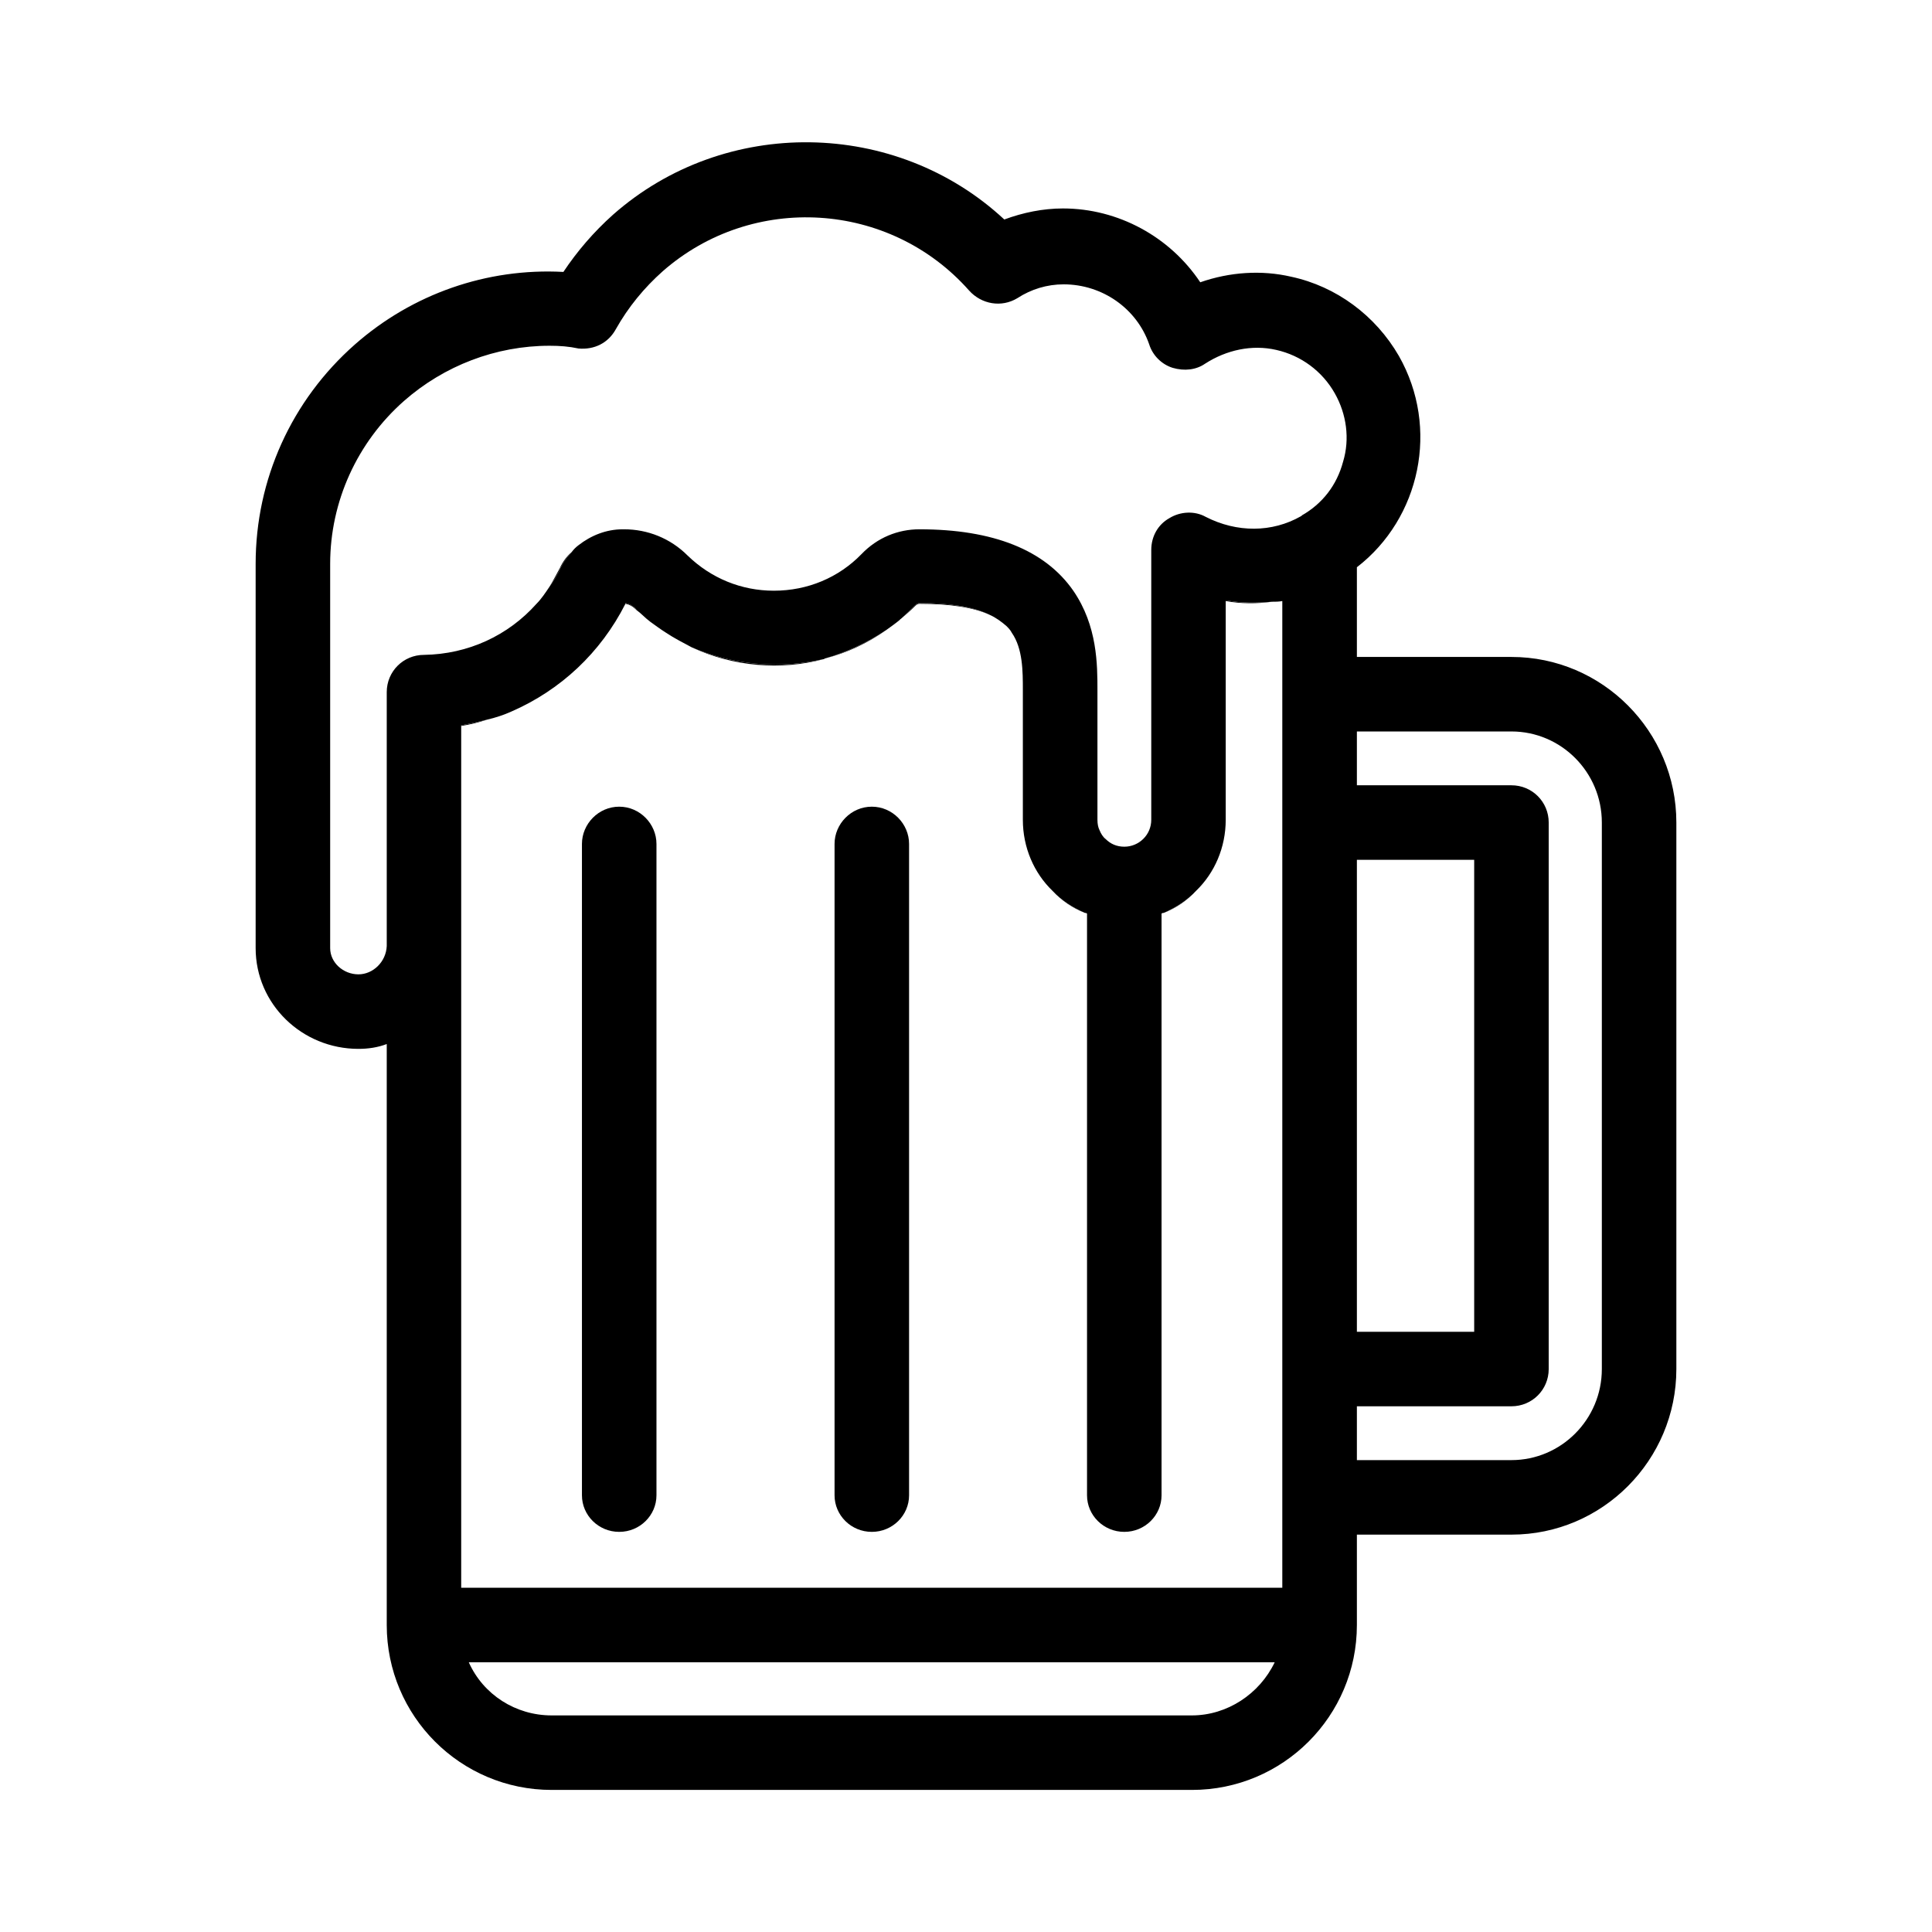
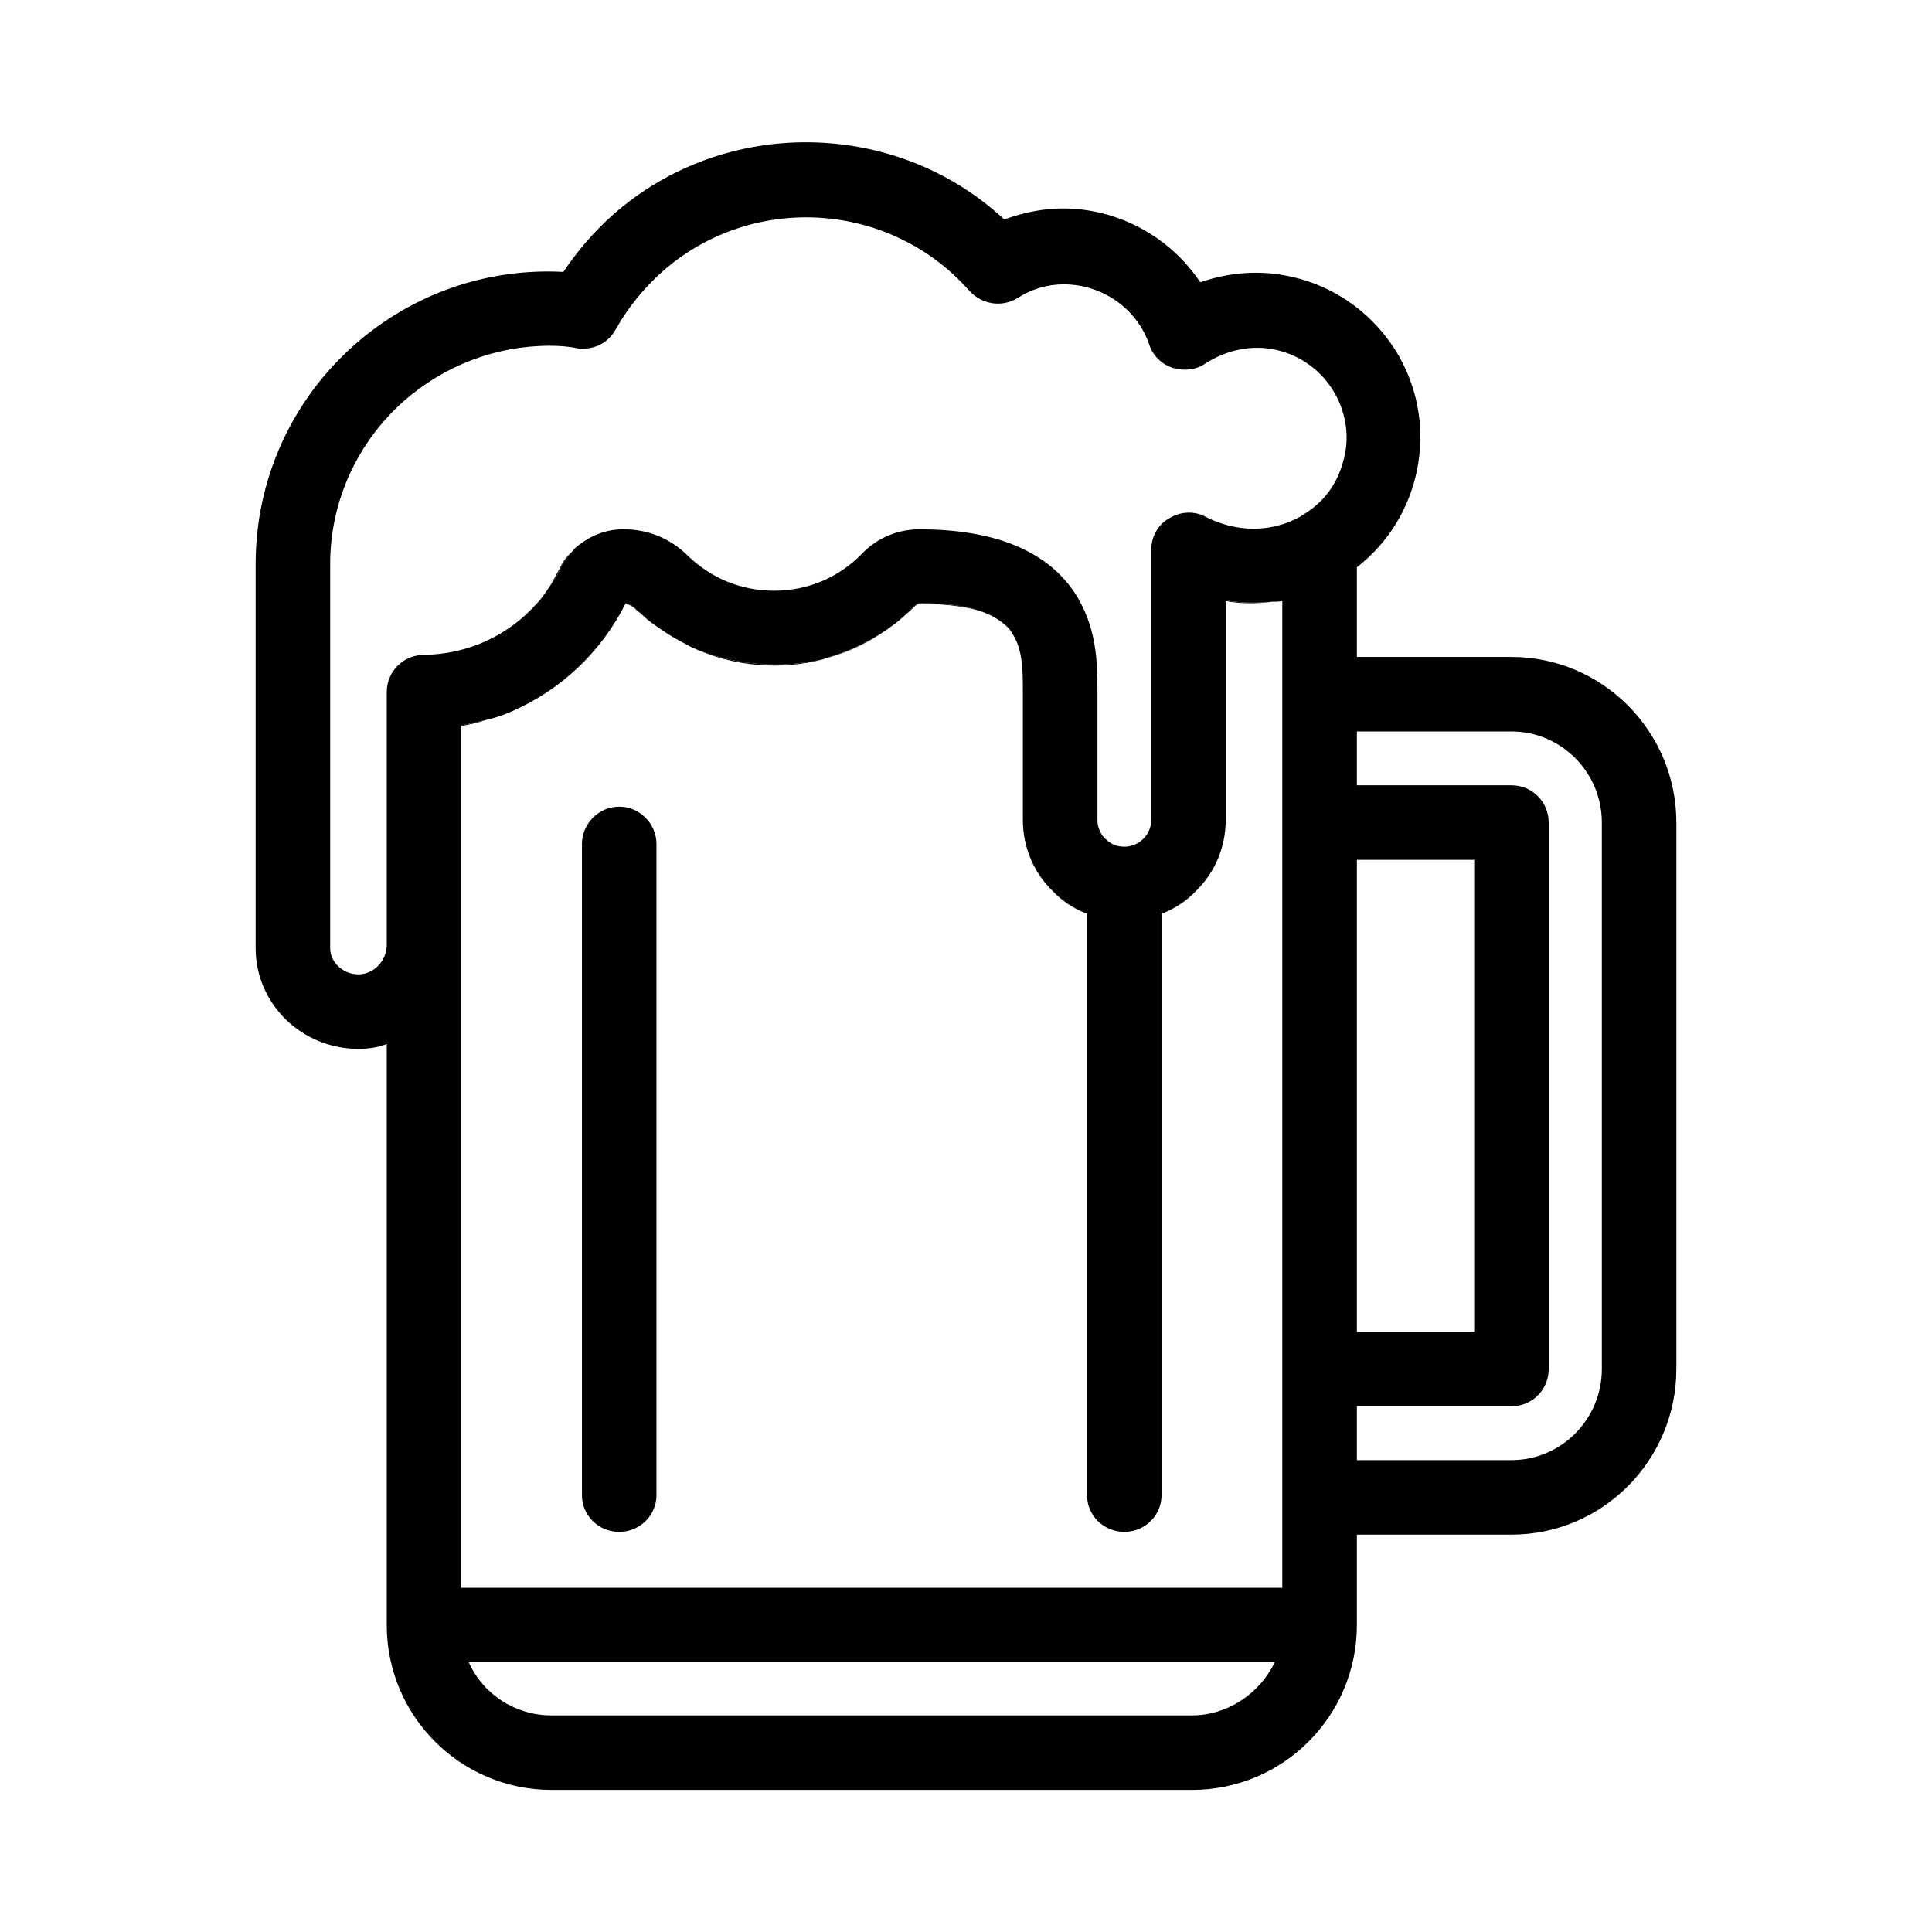
<svg xmlns="http://www.w3.org/2000/svg" id="Layer_1" version="1.1" viewBox="0 0 28 28">
-   <path d="M16.865,13.231c.18-.07.34-.18.47-.32-.13.14-.29.24-.47.32ZM17.764,8.701v.01c.22.04.45.04.67.01-.22.02-.44.02-.67-.02ZM15.254,12.911c.13.14.29.25.47.32-.18-.08-.34-.18-.47-.32ZM13.325,8.741c-.02,0-.04.01-.06.03-.07.07-.14.14-.21.2.07-.06.14-.12.21-.19.02-.02.04-.03.06-.03.44,0,.78.05,1.02.16-.24-.12-.58-.17-1.02-.17ZM11.965,9.541c.31-.08.61-.22.88-.41-.27.18-.57.32-.88.41ZM11.244,9.631c-.43,0-.85-.09-1.22-.25.6.28,1.29.34,1.92.17-.23.05-.46.08-.7.08ZM9.215,8.821c-.04-.04-.09-.07-.15-.08v.01c.06.01.11.04.16.09l-.01-.02ZM6.684,10.511v.01c.13-.02.25-.05.37-.09-.12.03-.25.06-.37.08ZM16.865,13.231c.18-.07.34-.18.47-.32-.13.14-.29.24-.47.32ZM17.764,8.701v.01c.22.04.45.04.67.01-.22.02-.44.02-.67-.02ZM15.254,12.911c.13.14.29.25.47.32-.18-.08-.34-.18-.47-.32ZM13.325,8.741c-.02,0-.04.01-.06.03-.07.07-.14.14-.21.2.07-.06.14-.12.21-.19.02-.02.04-.03.06-.03.44,0,.78.05,1.02.16-.24-.12-.58-.17-1.02-.17ZM11.965,9.541c.31-.08.61-.22.88-.41-.27.18-.57.32-.88.41ZM11.244,9.631c-.43,0-.85-.09-1.22-.25.6.28,1.29.34,1.92.17-.23.05-.46.08-.7.08ZM9.215,8.821c-.04-.04-.09-.07-.15-.08v.01c.06.01.11.04.16.09l-.01-.02ZM6.684,10.511v.01c.13-.02.25-.05.37-.09-.12.03-.25.06-.37.08ZM16.865,13.231c.18-.07.34-.18.47-.32-.13.14-.29.24-.47.32ZM17.764,8.701v.01c.22.04.45.04.67.01-.22.02-.44.02-.67-.02ZM15.254,12.911c.13.14.29.25.47.32-.18-.08-.34-.18-.47-.32ZM13.325,8.741c-.02,0-.04.01-.06.03-.07.07-.14.14-.21.2.07-.06.14-.12.21-.19.02-.02.04-.03.06-.03.44,0,.78.05,1.02.16-.24-.12-.58-.17-1.02-.17ZM11.965,9.541c.31-.08.61-.22.88-.41-.27.18-.57.32-.88.41ZM11.244,9.631c-.43,0-.85-.09-1.22-.25.6.28,1.29.34,1.92.17-.23.05-.46.08-.7.08ZM9.215,8.821c-.04-.04-.09-.07-.15-.08v.01c.06.01.11.04.16.09l-.01-.02ZM6.684,10.511v.01c.13-.02.25-.05.37-.09-.12.03-.25.06-.37.08ZM16.865,13.231c.18-.07.34-.18.47-.32-.13.14-.29.24-.47.32ZM17.764,8.701v.01c.22.04.45.04.67.01-.22.02-.44.02-.67-.02ZM15.254,12.911c.13.14.29.25.47.32-.18-.08-.34-.18-.47-.32ZM13.325,8.741c-.02,0-.04.01-.06.03-.07.07-.14.14-.21.2.07-.06.14-.12.21-.19.02-.02.04-.03.06-.03.44,0,.78.05,1.02.16-.24-.12-.58-.17-1.02-.17ZM11.965,9.541c.31-.08.61-.22.88-.41-.27.18-.57.32-.88.41ZM11.244,9.631c-.43,0-.85-.09-1.22-.25.6.28,1.29.34,1.92.17-.23.05-.46.08-.7.08ZM9.215,8.821c-.04-.04-.09-.07-.15-.08v.01c.06.01.11.04.16.09l-.01-.02ZM6.684,10.511v.01c.13-.02.25-.05.37-.09-.12.03-.25.06-.37.08ZM8.115,8.231c-.05.09-.1.19-.15.27.06-.08.12-.18.16-.27.04-.09.1-.16.16-.23-.07.06-.13.14-.17.23ZM16.865,13.231c.18-.07.34-.18.47-.32-.13.14-.29.24-.47.32ZM17.764,8.701v.01c.22.04.45.04.67.01-.22.02-.44.02-.67-.02ZM15.254,12.911c.13.14.29.25.47.32-.18-.08-.34-.18-.47-.32ZM13.325,8.741c-.02,0-.04.01-.06.03-.07.07-.14.14-.21.2.07-.06.14-.12.21-.19.02-.02.04-.03.06-.03.44,0,.78.05,1.02.16-.24-.12-.58-.17-1.02-.17ZM11.965,9.541c.31-.08.61-.22.88-.41-.27.18-.57.32-.88.41ZM11.244,9.631c-.43,0-.85-.09-1.22-.25.6.28,1.29.34,1.92.17-.23.05-.46.08-.7.08ZM9.215,8.821c-.04-.04-.09-.07-.15-.08v.01c.06.01.11.04.16.09l-.01-.02ZM6.684,10.511v.01c.13-.02.25-.05.37-.09-.12.03-.25.06-.37.08ZM16.865,13.231c.18-.07.34-.18.47-.32-.13.14-.29.24-.47.32ZM17.764,8.701v.01c.22.04.45.04.67.01-.22.02-.44.02-.67-.02ZM15.254,12.911c.13.14.29.25.47.32-.18-.08-.34-.18-.47-.32ZM13.325,8.741c-.02,0-.04.01-.06.03-.07.07-.14.14-.21.2.07-.06.14-.12.21-.19.02-.02.04-.03.06-.03.44,0,.78.05,1.02.16-.24-.12-.58-.17-1.02-.17ZM11.965,9.541c.31-.08.61-.22.88-.41-.27.18-.57.32-.88.41ZM11.244,9.631c-.43,0-.85-.09-1.22-.25.6.28,1.29.34,1.92.17-.23.05-.46.08-.7.08ZM9.215,8.821c-.04-.04-.09-.07-.15-.08v.01c.06.01.11.04.16.09l-.01-.02ZM6.684,10.511v.01c.13-.02.25-.05.37-.09-.12.03-.25.06-.37.08ZM16.865,13.231c.18-.07.34-.18.47-.32-.13.14-.29.24-.47.32ZM17.764,8.701v.01c.22.04.45.04.67.01-.22.02-.44.02-.67-.02ZM15.254,12.911c.13.14.29.25.47.32-.18-.08-.34-.18-.47-.32ZM13.325,8.741c-.02,0-.04.01-.06.03-.07.07-.14.14-.21.2.07-.06.14-.12.21-.19.02-.02.04-.03.06-.03.44,0,.78.05,1.02.16-.24-.12-.58-.17-1.02-.17ZM11.965,9.541c.31-.08.61-.22.88-.41-.27.18-.57.32-.88.41ZM11.244,9.631c-.43,0-.85-.09-1.22-.25.6.28,1.29.34,1.92.17-.23.05-.46.08-.7.08ZM9.215,8.821c-.04-.04-.09-.07-.15-.08v.01c.06.01.11.04.16.09l-.01-.02ZM6.684,10.511v.01c.13-.02.25-.05.37-.09-.12.03-.25.06-.37.08ZM16.865,13.231c.18-.07.34-.18.47-.32-.13.14-.29.24-.47.32ZM17.764,8.701v.01c.22.04.45.04.67.01-.22.02-.44.02-.67-.02ZM15.254,12.911c.13.14.29.25.47.32-.18-.08-.34-.18-.47-.32ZM13.325,8.741c-.02,0-.04.01-.06.03-.07.07-.14.14-.21.2.07-.06.14-.12.21-.19.02-.02.04-.03.06-.03.44,0,.78.05,1.02.16-.24-.12-.58-.17-1.02-.17ZM11.965,9.541c.31-.08.61-.22.88-.41-.27.18-.57.32-.88.41ZM11.244,9.631c-.43,0-.85-.09-1.22-.25.6.28,1.29.34,1.92.17-.23.05-.46.08-.7.08ZM9.215,8.821c-.04-.04-.09-.07-.15-.08v.01c.06.01.11.04.16.09l-.01-.02ZM6.684,10.511v.01c.13-.02.25-.05.37-.09-.12.03-.25.06-.37.08ZM16.865,13.231c.18-.07.34-.18.47-.32-.13.14-.29.24-.47.32ZM17.764,8.701v.01c.22.04.45.04.67.01-.22.02-.44.02-.67-.02ZM15.254,12.911c.13.14.29.25.47.32-.18-.08-.34-.18-.47-.32ZM13.325,8.741c-.02,0-.04.01-.06.03-.07.07-.14.14-.21.2.07-.06.14-.12.21-.19.02-.02.04-.03.06-.03.44,0,.78.05,1.02.16-.24-.12-.58-.17-1.02-.17ZM11.965,9.541c.31-.08.61-.22.88-.41-.27.18-.57.32-.88.41ZM11.244,9.631c-.43,0-.85-.09-1.22-.25.6.28,1.29.34,1.92.17-.23.05-.46.08-.7.08ZM9.215,8.821c-.04-.04-.09-.07-.15-.08v.01c.06.01.11.04.16.09l-.01-.02ZM6.684,10.511v.01c.13-.02.25-.05.37-.09-.12.03-.25.06-.37.08ZM6.684,10.511v.01c.13-.02.25-.05.37-.09-.12.03-.25.06-.37.08ZM9.215,8.821c-.04-.04-.09-.07-.15-.08v.01c.06.01.11.04.16.09l-.01-.02ZM11.965,9.541c.31-.08.61-.22.88-.41-.27.18-.57.32-.88.41ZM11.244,9.631c-.43,0-.85-.09-1.22-.25.6.28,1.29.34,1.92.17-.23.05-.46.08-.7.08ZM13.325,8.741c-.02,0-.04.01-.06.03-.07.07-.14.14-.21.2.07-.06.14-.12.21-.19.02-.02.04-.03.06-.03.44,0,.78.05,1.02.16-.24-.12-.58-.17-1.02-.17ZM15.254,12.911c.13.14.29.25.47.32-.18-.08-.34-.18-.47-.32ZM16.865,13.231c.18-.07.34-.18.47-.32-.13.14-.29.24-.47.32Z" />
+   <path d="M16.865,13.231c.18-.07.34-.18.47-.32-.13.14-.29.24-.47.32ZM17.764,8.701v.01c.22.04.45.04.67.01-.22.02-.44.02-.67-.02ZM15.254,12.911c.13.14.29.25.47.32-.18-.08-.34-.18-.47-.32ZM13.325,8.741c-.02,0-.04.01-.06.03-.07.07-.14.14-.21.2.07-.06.14-.12.21-.19.02-.02.04-.03.06-.03.44,0,.78.05,1.02.16-.24-.12-.58-.17-1.02-.17ZM11.965,9.541c.31-.08.61-.22.88-.41-.27.18-.57.32-.88.41ZM11.244,9.631c-.43,0-.85-.09-1.22-.25.6.28,1.29.34,1.92.17-.23.05-.46.08-.7.08ZM9.215,8.821c-.04-.04-.09-.07-.15-.08v.01c.06.01.11.04.16.09l-.01-.02ZM6.684,10.511v.01c.13-.02.25-.05.37-.09-.12.03-.25.06-.37.08ZM16.865,13.231c.18-.07.34-.18.47-.32-.13.14-.29.24-.47.32ZM17.764,8.701v.01c.22.04.45.04.67.01-.22.02-.44.02-.67-.02ZM15.254,12.911c.13.14.29.25.47.32-.18-.08-.34-.18-.47-.32ZM13.325,8.741c-.02,0-.04.01-.06.03-.07.07-.14.14-.21.2.07-.06.14-.12.21-.19.02-.02.04-.03.06-.03.44,0,.78.05,1.02.16-.24-.12-.58-.17-1.02-.17ZM11.965,9.541c.31-.08.61-.22.88-.41-.27.18-.57.32-.88.41ZM11.244,9.631c-.43,0-.85-.09-1.22-.25.6.28,1.29.34,1.92.17-.23.05-.46.08-.7.08ZM9.215,8.821c-.04-.04-.09-.07-.15-.08v.01c.06.01.11.04.16.09l-.01-.02ZM6.684,10.511v.01c.13-.02.25-.05.37-.09-.12.03-.25.06-.37.08ZM16.865,13.231c.18-.07.34-.18.47-.32-.13.14-.29.24-.47.32ZM17.764,8.701v.01c.22.04.45.04.67.01-.22.02-.44.02-.67-.02ZM15.254,12.911c.13.14.29.25.47.32-.18-.08-.34-.18-.47-.32ZM13.325,8.741c-.02,0-.04.01-.06.03-.07.07-.14.14-.21.2.07-.06.14-.12.21-.19.02-.02.04-.03.06-.03.44,0,.78.05,1.02.16-.24-.12-.58-.17-1.02-.17ZM11.965,9.541c.31-.08.61-.22.88-.41-.27.18-.57.32-.88.41ZM11.244,9.631c-.43,0-.85-.09-1.22-.25.6.28,1.29.34,1.92.17-.23.05-.46.08-.7.08ZM9.215,8.821c-.04-.04-.09-.07-.15-.08v.01c.06.01.11.04.16.09l-.01-.02ZM6.684,10.511v.01c.13-.02.25-.05.37-.09-.12.03-.25.06-.37.08ZM16.865,13.231c.18-.07.34-.18.47-.32-.13.14-.29.24-.47.32ZM17.764,8.701v.01c.22.04.45.04.67.01-.22.02-.44.02-.67-.02ZM15.254,12.911c.13.14.29.25.47.32-.18-.08-.34-.18-.47-.32ZM13.325,8.741c-.02,0-.04.01-.06.03-.07.07-.14.14-.21.2.07-.06.14-.12.21-.19.02-.02.04-.03.06-.03.44,0,.78.05,1.02.16-.24-.12-.58-.17-1.02-.17ZM11.965,9.541c.31-.08.61-.22.88-.41-.27.18-.57.32-.88.41ZM11.244,9.631c-.43,0-.85-.09-1.22-.25.6.28,1.29.34,1.92.17-.23.05-.46.08-.7.08ZM9.215,8.821c-.04-.04-.09-.07-.15-.08v.01c.06.01.11.04.16.09l-.01-.02ZM6.684,10.511v.01c.13-.02.25-.05.37-.09-.12.03-.25.06-.37.08ZM8.115,8.231c-.05.09-.1.19-.15.27.06-.08.12-.18.16-.27.04-.09.1-.16.16-.23-.07.06-.13.14-.17.23ZM16.865,13.231c.18-.07.34-.18.47-.32-.13.14-.29.24-.47.32ZM17.764,8.701v.01c.22.04.45.04.67.01-.22.02-.44.02-.67-.02ZM15.254,12.911c.13.14.29.25.47.32-.18-.08-.34-.18-.47-.32ZM13.325,8.741c-.02,0-.04.01-.06.03-.07.07-.14.14-.21.2.07-.06.14-.12.21-.19.02-.02.04-.03.06-.03.44,0,.78.05,1.02.16-.24-.12-.58-.17-1.02-.17ZM11.965,9.541c.31-.08.61-.22.88-.41-.27.18-.57.32-.88.41ZM11.244,9.631c-.43,0-.85-.09-1.22-.25.6.28,1.29.34,1.92.17-.23.05-.46.08-.7.08ZM9.215,8.821c-.04-.04-.09-.07-.15-.08v.01c.06.01.11.04.16.09l-.01-.02ZM6.684,10.511v.01c.13-.02.25-.05.37-.09-.12.03-.25.06-.37.08ZM16.865,13.231c.18-.07.34-.18.47-.32-.13.14-.29.24-.47.32ZM17.764,8.701v.01c.22.04.45.04.67.01-.22.02-.44.02-.67-.02ZM15.254,12.911c.13.14.29.25.47.32-.18-.08-.34-.18-.47-.32ZM13.325,8.741c-.02,0-.04.01-.06.03-.07.07-.14.14-.21.2.07-.06.14-.12.21-.19.02-.02.04-.03.06-.03.44,0,.78.05,1.02.16-.24-.12-.58-.17-1.02-.17ZM11.965,9.541c.31-.08.61-.22.88-.41-.27.18-.57.32-.88.41ZM11.244,9.631c-.43,0-.85-.09-1.22-.25.6.28,1.29.34,1.92.17-.23.05-.46.08-.7.08ZM9.215,8.821c-.04-.04-.09-.07-.15-.08v.01c.06.01.11.04.16.09l-.01-.02ZM6.684,10.511v.01c.13-.02.25-.05.37-.09-.12.03-.25.06-.37.08ZM16.865,13.231c.18-.07.34-.18.47-.32-.13.14-.29.24-.47.32ZM17.764,8.701v.01c.22.04.45.04.67.01-.22.02-.44.02-.67-.02ZM15.254,12.911c.13.14.29.25.47.32-.18-.08-.34-.18-.47-.32ZM13.325,8.741c-.02,0-.04.01-.06.03-.07.07-.14.14-.21.2.07-.06.14-.12.21-.19.02-.02.04-.03.06-.03.44,0,.78.05,1.02.16-.24-.12-.58-.17-1.02-.17ZM11.965,9.541c.31-.08.61-.22.88-.41-.27.18-.57.32-.88.41ZM11.244,9.631c-.43,0-.85-.09-1.22-.25.6.28,1.29.34,1.92.17-.23.05-.46.08-.7.08ZM9.215,8.821c-.04-.04-.09-.07-.15-.08v.01c.06.01.11.04.16.09l-.01-.02ZM6.684,10.511v.01c.13-.02.25-.05.37-.09-.12.03-.25.06-.37.08ZM16.865,13.231c.18-.07.34-.18.47-.32-.13.14-.29.24-.47.32ZM17.764,8.701v.01c.22.04.45.04.67.01-.22.02-.44.02-.67-.02ZM15.254,12.911c.13.14.29.25.47.32-.18-.08-.34-.18-.47-.32ZM13.325,8.741c-.02,0-.04.01-.06.03-.07.07-.14.14-.21.2.07-.06.14-.12.21-.19.02-.02.04-.03.06-.03.44,0,.78.05,1.02.16-.24-.12-.58-.17-1.02-.17ZM11.965,9.541c.31-.08.61-.22.88-.41-.27.18-.57.32-.88.41ZM11.244,9.631c-.43,0-.85-.09-1.22-.25.6.28,1.29.34,1.92.17-.23.05-.46.08-.7.08ZM9.215,8.821c-.04-.04-.09-.07-.15-.08v.01c.06.01.11.04.16.09l-.01-.02ZM6.684,10.511v.01ZM16.865,13.231c.18-.07.34-.18.47-.32-.13.14-.29.24-.47.32ZM17.764,8.701v.01c.22.04.45.04.67.01-.22.02-.44.02-.67-.02ZM15.254,12.911c.13.14.29.25.47.32-.18-.08-.34-.18-.47-.32ZM13.325,8.741c-.02,0-.04.01-.06.03-.07.07-.14.14-.21.2.07-.06.14-.12.21-.19.02-.02.04-.03.06-.03.44,0,.78.05,1.02.16-.24-.12-.58-.17-1.02-.17ZM11.965,9.541c.31-.08.61-.22.88-.41-.27.18-.57.32-.88.41ZM11.244,9.631c-.43,0-.85-.09-1.22-.25.6.28,1.29.34,1.92.17-.23.05-.46.08-.7.08ZM9.215,8.821c-.04-.04-.09-.07-.15-.08v.01c.06.01.11.04.16.09l-.01-.02ZM6.684,10.511v.01c.13-.02.25-.05.37-.09-.12.03-.25.06-.37.08ZM6.684,10.511v.01c.13-.02.25-.05.37-.09-.12.03-.25.06-.37.08ZM9.215,8.821c-.04-.04-.09-.07-.15-.08v.01c.06.01.11.04.16.09l-.01-.02ZM11.965,9.541c.31-.08.61-.22.88-.41-.27.18-.57.32-.88.41ZM11.244,9.631c-.43,0-.85-.09-1.22-.25.6.28,1.29.34,1.92.17-.23.05-.46.08-.7.08ZM13.325,8.741c-.02,0-.04.01-.06.03-.07.07-.14.14-.21.2.07-.06.14-.12.21-.19.02-.02.04-.03.06-.03.44,0,.78.05,1.02.16-.24-.12-.58-.17-1.02-.17ZM15.254,12.911c.13.14.29.25.47.32-.18-.08-.34-.18-.47-.32ZM16.865,13.231c.18-.07.34-.18.47-.32-.13.14-.29.24-.47.32Z" />
  <path d="M21.905,9.521h-2.24v-1.3c.92-.71,1.2-2.02.61-3.06-.34-.59-.91-1.01-1.56-1.15-.43-.1-.89-.07-1.32.08-.44-.66-1.19-1.07-1.99-1.07-.29,0-.58.06-.85.16-1.57-1.46-4.05-1.5-5.67-.07-.28.25-.52.53-.72.83-1.11-.06-2.19.32-3.02,1.05-.92.81-1.44,1.96-1.44,3.18v5.57c0,.81.67,1.46,1.49,1.46.14,0,.28-.02.41-.07v8.42c0,1.32,1.07,2.39,2.39,2.39h9.28c1.32,0,2.39-1.07,2.39-2.39v-1.31h2.24c1.32,0,2.39-1.08,2.39-2.4v-7.92c0-1.32-1.07-2.4-2.39-2.4ZM17.275,24.861H7.994c-.52,0-.99-.3-1.2-.77h11.68c-.22.46-.69.77-1.2.77ZM18.585,23.011H6.684v-12.5c.12-.02.25-.05.37-.08.13-.03.25-.07.36-.12.71-.31,1.29-.85,1.65-1.56v-.01c.06.01.11.04.15.08l.01.02c.07.05.12.11.2.17.07.05.15.11.23.16.12.08.24.14.37.21.37.16.79.25,1.22.25.24,0,.47-.03.7-.08q.01-.01.02-.01c.31-.09.61-.23.88-.41.07-.05.14-.1.2-.15q0-.01.01-.01c.07-.06.14-.13.21-.2.02-.02.04-.03.06-.03.44,0,.78.05,1.02.17.09.04.17.1.24.16.03.03.06.06.08.1.16.23.16.56.16.83v1.88c0,.4.16.77.43,1.03.13.14.29.24.47.32.01,0,.02,0,.03.01v8.43c0,.29.24.53.54.53s.54-.24.54-.53v-8.43c.01-.01.02-.01.03-.01.18-.08.34-.18.47-.32.27-.26.43-.63.43-1.03v-3.18c.23.04.45.04.67.02.05,0,.1,0,.15-.01v14.3ZM19.465,6.691c-.09.34-.3.61-.6.78,0,.01-.01.01-.01.01-.42.24-.93.24-1.38.01-.16-.09-.37-.08-.53.02-.16.09-.26.26-.26.46v3.91c0,.22-.18.39-.39.39-.11,0-.2-.04-.27-.11-.04-.03-.07-.08-.09-.13-.02-.04-.03-.09-.03-.15v-1.87c0-.38,0-.94-.35-1.45-.41-.59-1.16-.89-2.23-.89-.31,0-.61.12-.84.36-.33.34-.78.53-1.27.53-.47,0-.91-.18-1.25-.51-.25-.25-.58-.38-.92-.38h-.02c-.24,0-.46.09-.64.23-.04.03-.07.06-.1.1-.06.07-.12.14-.16.23-.04.09-.1.19-.16.27-.06.09-.12.18-.19.25-.41.46-.99.73-1.63.74-.3,0-.54.24-.54.54v3.68c-.01.23-.2.41-.41.41-.22,0-.41-.17-.41-.38v-5.57c0-.9.39-1.76,1.07-2.36.58-.51,1.33-.8,2.11-.8.15,0,.28.01.42.04.23.02.43-.08.54-.28.18-.32.41-.6.68-.84,1.3-1.14,3.29-1.02,4.44.28.18.2.47.25.7.11.2-.13.43-.2.67-.2.56,0,1.06.35,1.24.87.05.16.18.29.34.34.17.05.34.03.47-.06.31-.2.68-.28,1.03-.2.36.08.67.31.85.63.17.3.22.66.12.99ZM19.665,12.461h1.7v6.84h-1.7v-6.84ZM23.215,19.841c0,.73-.59,1.32-1.31,1.32h-2.24v-.78h2.24c.3,0,.54-.24.54-.54v-7.92c0-.3-.24-.54-.54-.54h-2.24v-.78h2.24c.72,0,1.31.59,1.31,1.32v7.92Z" />
-   <path d="M13.175,12.231v9.44c0,.29-.24.53-.54.53s-.54-.24-.54-.53v-9.44c0-.29.24-.54.54-.54s.54.25.54.54Z" />
  <path d="M9.514,12.231v9.44c0,.29-.24.53-.54.53s-.54-.24-.54-.53v-9.44c0-.29.24-.54.54-.54s.54.25.54.54Z" />
</svg>